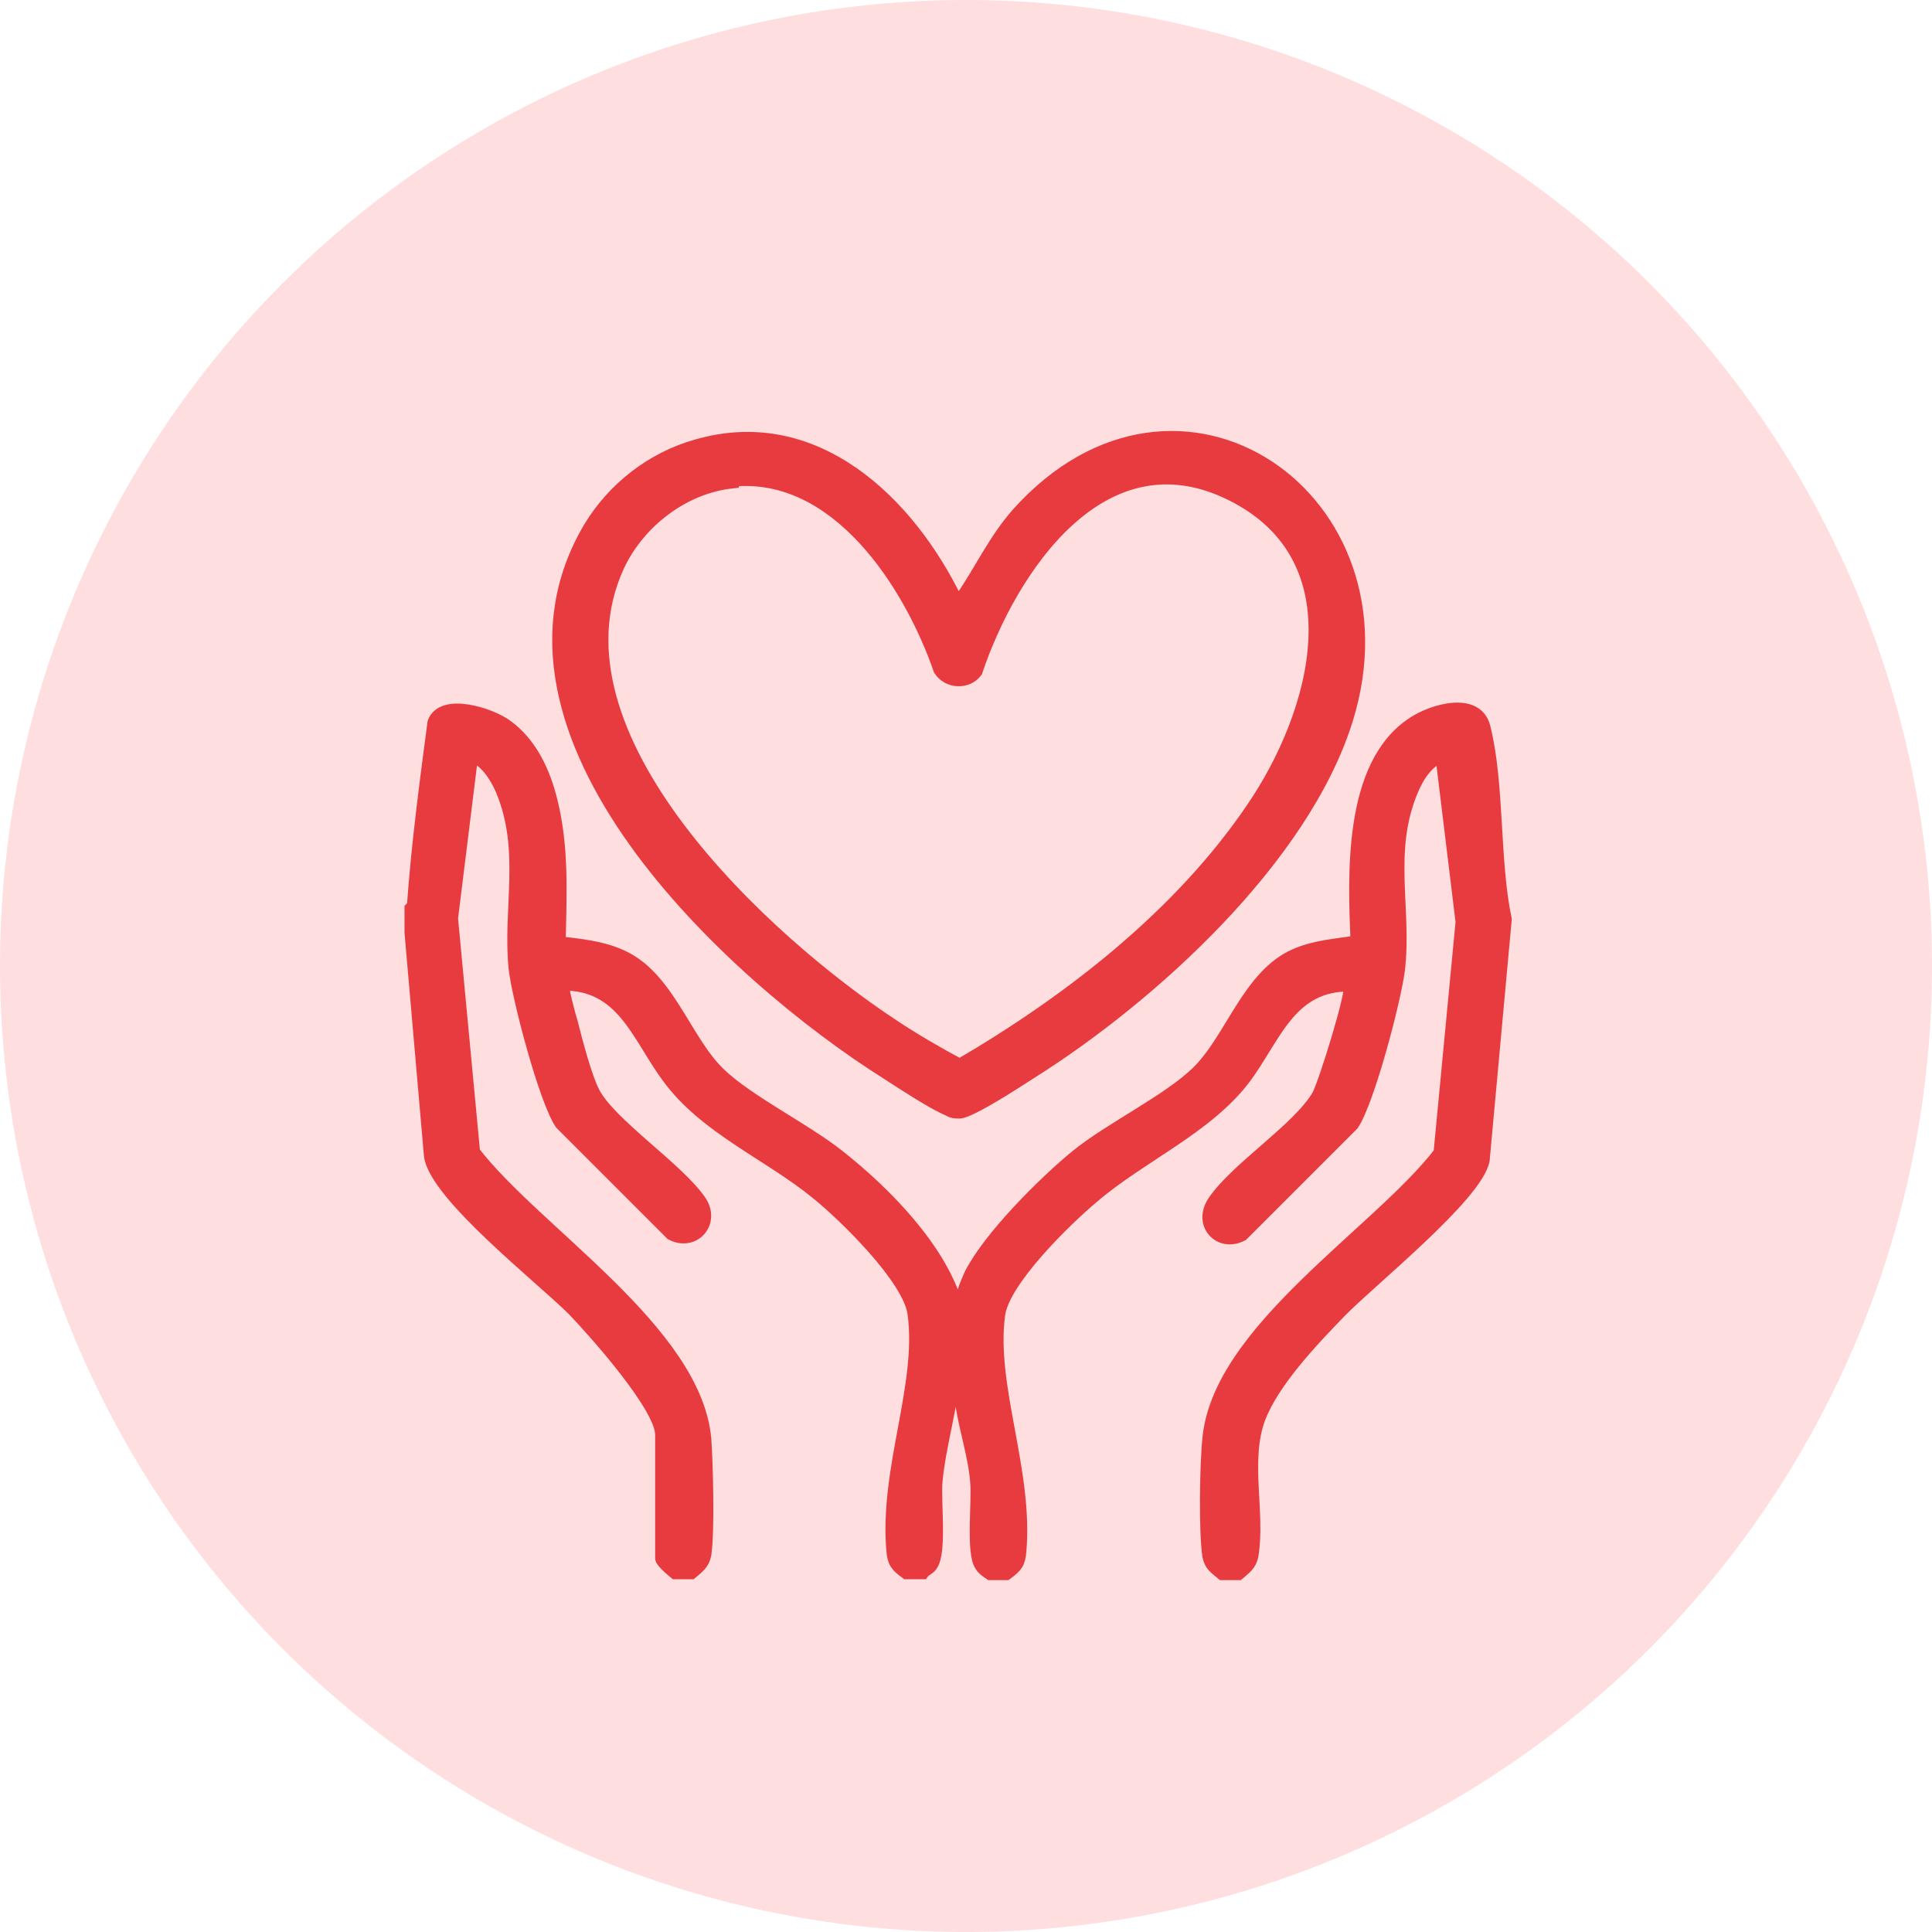
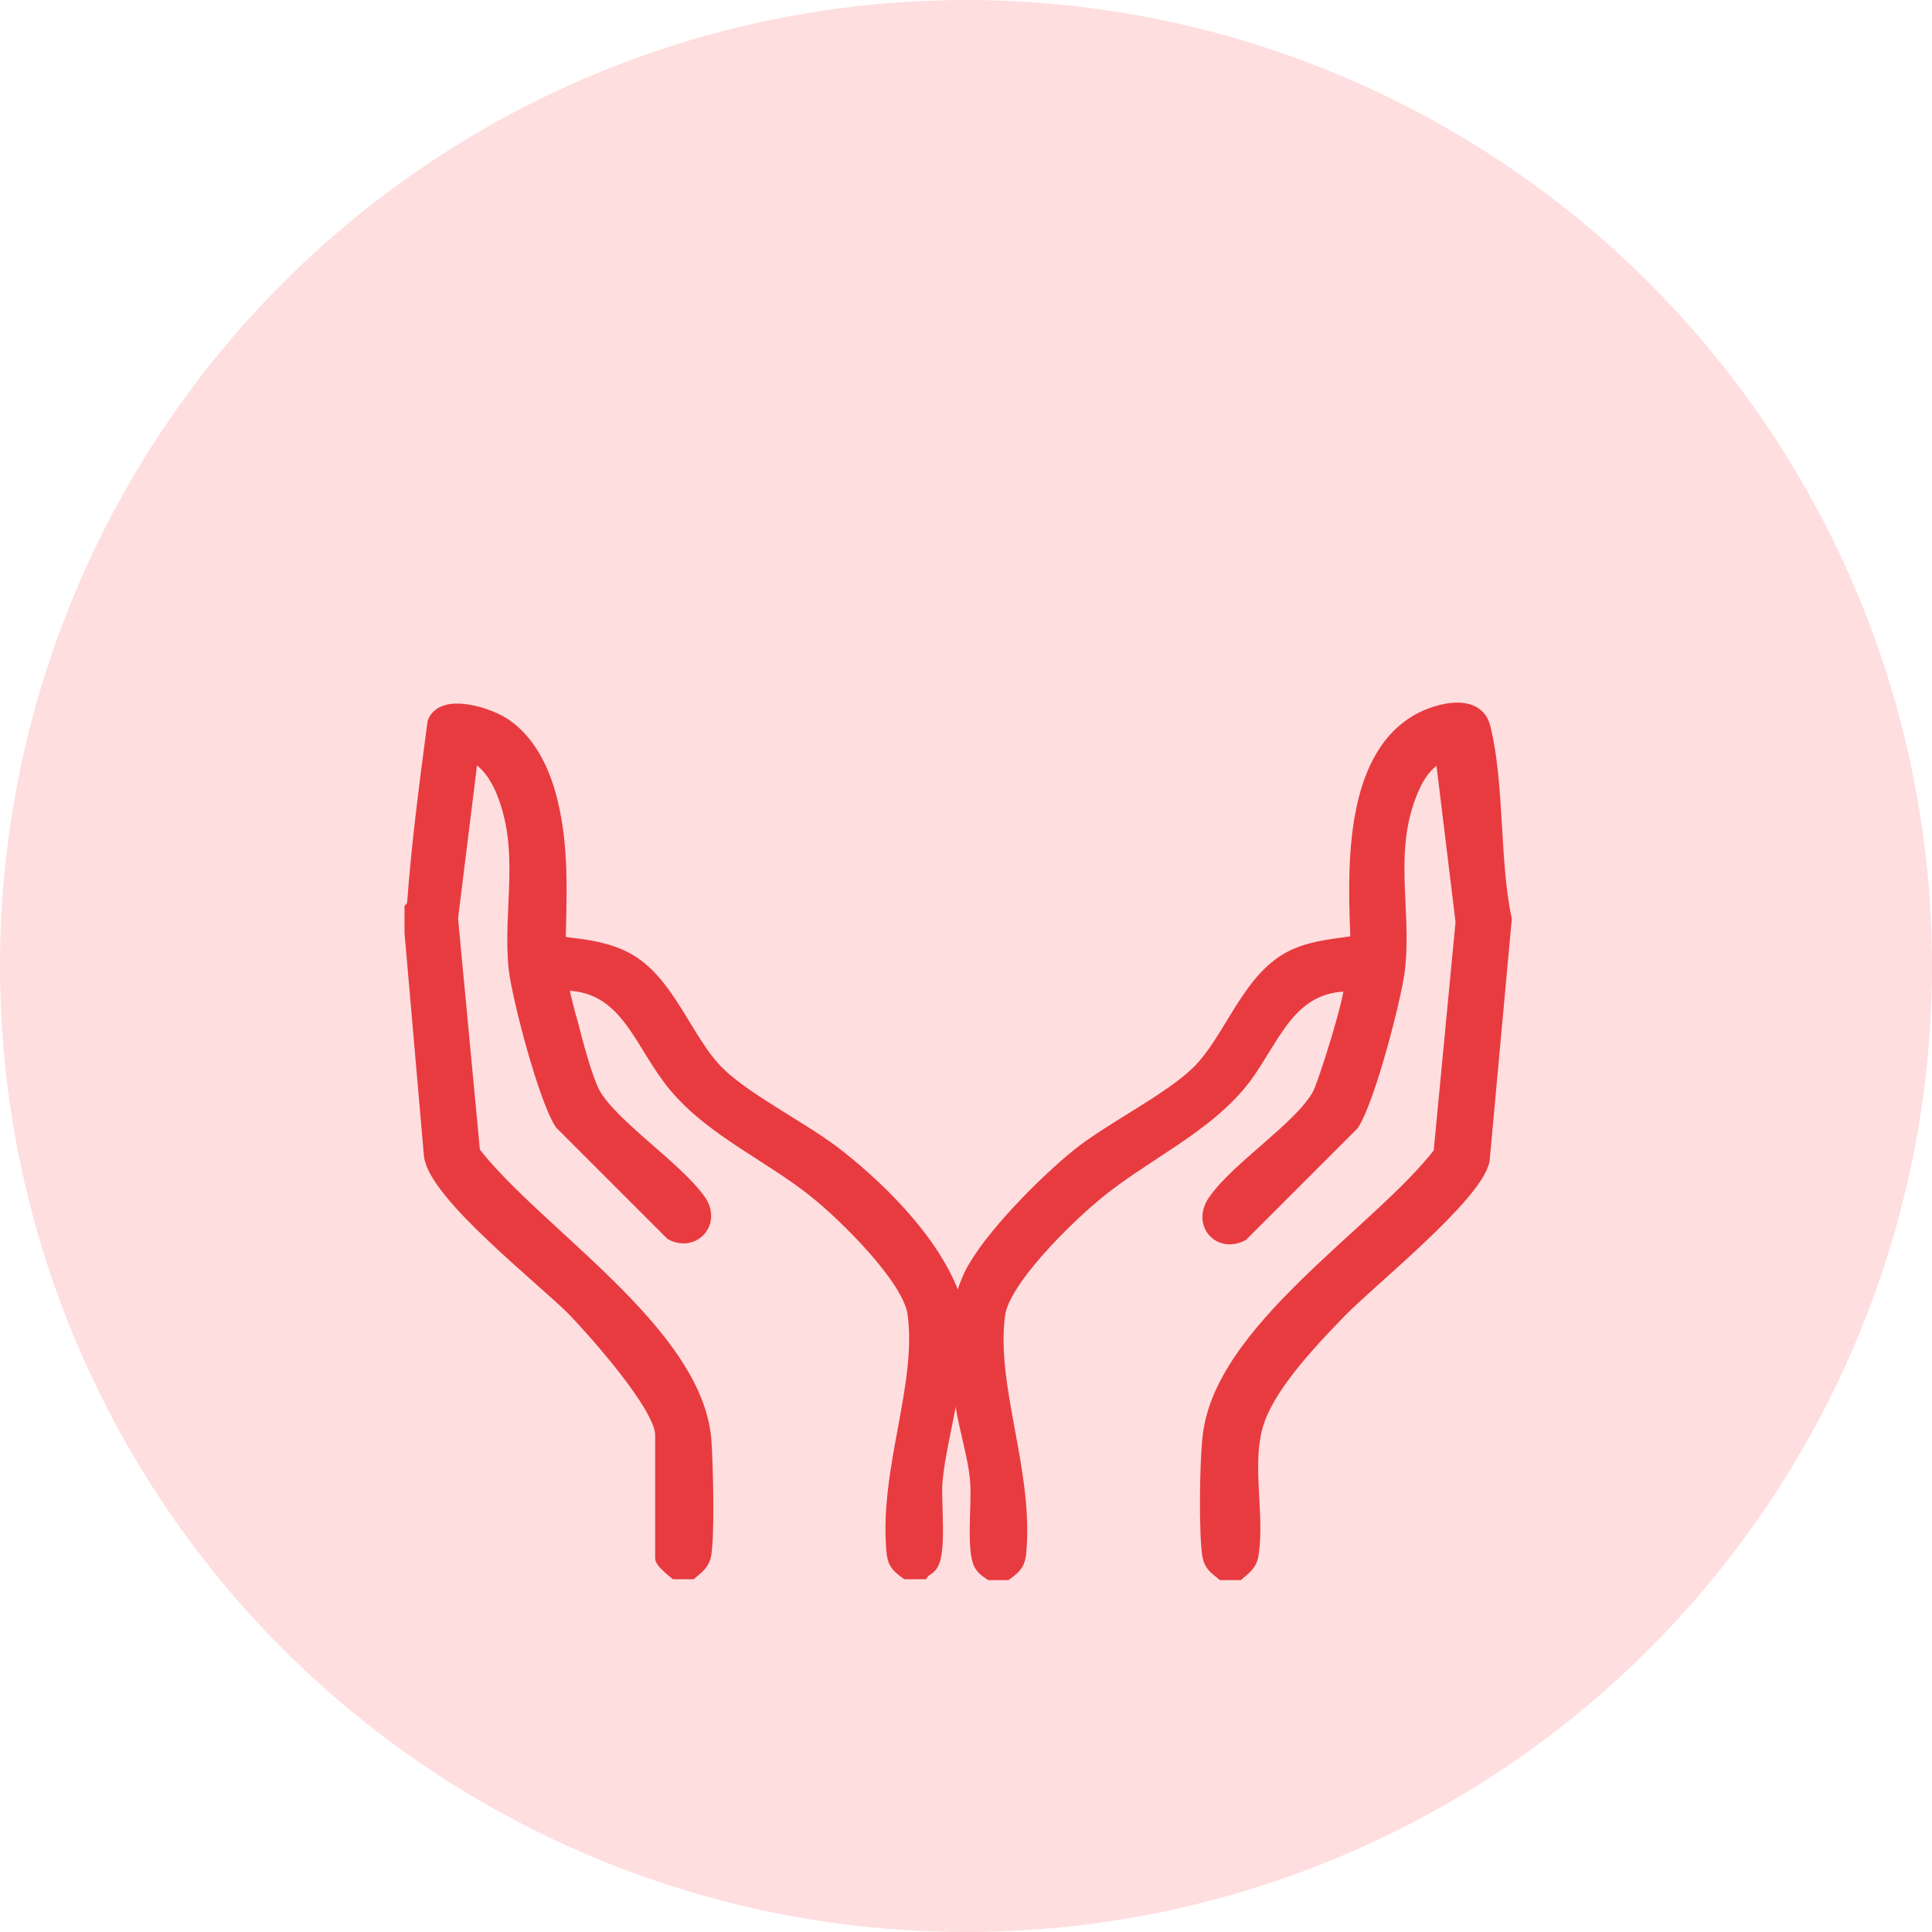
<svg xmlns="http://www.w3.org/2000/svg" width="70" height="70" viewBox="0 0 70 70" fill="none">
  <circle cx="35" cy="35" r="35" fill="#FFDEDF" />
  <path d="M14.906 32.923C14.906 32.923 15.002 32.827 15.002 32.7C15.162 30.525 15.45 28.351 15.738 26.177C16.057 25.345 17.752 25.889 18.328 26.305C19.223 26.944 19.702 27.999 19.958 29.054C20.374 30.749 20.278 32.444 20.246 34.17C21.013 34.266 21.781 34.33 22.484 34.65C24.179 35.385 24.786 37.688 26.033 38.903C27.088 39.926 29.135 40.917 30.382 41.908C32.044 43.219 34.027 45.233 34.634 47.28C34.666 47.408 34.571 47.44 34.826 47.408C34.826 47.024 35.018 46.544 35.178 46.193C35.849 44.85 37.864 42.835 39.047 41.876C40.23 40.917 42.34 39.894 43.395 38.87C44.642 37.656 45.25 35.353 46.945 34.618C47.68 34.298 48.415 34.266 49.183 34.138C49.087 31.74 48.895 27.712 51.229 26.209C51.901 25.761 53.499 25.281 53.755 26.369C54.267 28.415 54.075 31.197 54.523 33.307L53.723 42.036C53.467 43.315 49.63 46.385 48.543 47.504C47.552 48.527 46.113 50.03 45.602 51.373C45.026 52.907 45.602 54.794 45.346 56.361C45.282 56.68 45.09 56.808 44.866 57H44.291C44.067 56.808 43.875 56.712 43.811 56.361C43.683 55.529 43.715 53.067 43.811 52.172C44.131 48.239 49.95 44.69 52.188 41.78L52.988 33.403L52.252 27.36C51.709 27.552 51.357 28.095 51.133 28.639C50.206 30.845 50.909 32.955 50.654 35.13C50.526 36.185 49.566 39.862 48.991 40.725L44.994 44.722C44.195 45.138 43.459 44.338 44.003 43.539C44.834 42.324 47.072 40.917 47.776 39.702C48 39.318 49.087 35.833 48.927 35.673C46.721 35.641 46.177 37.56 45.09 39.03C43.715 40.853 41.349 41.844 39.59 43.347C38.599 44.178 36.329 46.385 36.169 47.632C35.818 50.221 37.192 53.291 36.937 56.201C36.905 56.616 36.809 56.744 36.457 57H35.881C35.881 57 35.626 56.84 35.562 56.712C35.242 56.265 35.466 54.41 35.402 53.707C35.338 52.779 34.986 51.756 34.858 50.829C34.826 50.573 34.794 49.198 34.698 49.166C34.475 49.102 34.571 49.358 34.571 49.486C34.475 50.957 34.027 52.3 33.899 53.675C33.835 54.378 34.059 56.201 33.739 56.68C33.675 56.808 33.483 56.872 33.419 56.968H32.844C32.492 56.712 32.396 56.584 32.364 56.169C32.108 53.227 33.483 50.19 33.132 47.599C32.972 46.321 30.606 44.018 29.614 43.219C27.856 41.78 25.554 40.853 24.211 38.998C23.124 37.528 22.58 35.609 20.374 35.641C20.31 35.705 20.63 36.888 20.694 37.08C20.854 37.719 21.205 39.062 21.493 39.606C22.101 40.757 24.499 42.324 25.33 43.507C25.873 44.274 25.138 45.105 24.339 44.69L20.342 40.693C19.766 39.83 18.807 36.185 18.679 35.097C18.455 32.923 19.127 30.813 18.2 28.607C17.976 28.095 17.624 27.552 17.081 27.328L16.345 33.275L17.145 41.748C19.383 44.658 25.17 48.239 25.522 52.14C25.586 53.035 25.65 55.497 25.522 56.328C25.458 56.648 25.266 56.776 25.042 56.968H24.467C24.467 56.968 23.987 56.584 23.987 56.456V51.98C23.987 50.957 21.557 48.239 20.79 47.44C19.639 46.289 15.802 43.283 15.61 41.876L14.906 33.787C14.906 33.499 14.906 33.211 14.906 32.923Z" fill="#E83B40" stroke="#E83B40" stroke-width="0.5" />
-   <path d="M34.645 21.796C34.869 21.86 34.805 21.764 34.869 21.668C35.572 20.645 36.02 19.621 36.883 18.63C42.702 12.139 51.239 18.087 48.777 26.048C47.211 31.1 41.679 36.12 37.299 38.87C36.851 39.158 35.188 40.245 34.773 40.277C34.613 40.277 34.517 40.277 34.357 40.181C33.813 39.957 32.694 39.222 32.151 38.87C26.523 35.321 16.995 26.56 21.375 19.142C22.239 17.703 23.646 16.616 25.244 16.168C29.529 14.921 32.918 18.215 34.645 21.796ZM26.523 17.447C24.733 17.639 23.102 18.918 22.367 20.517C19.553 26.688 27.77 34.17 32.343 37.175C33.11 37.687 33.941 38.167 34.773 38.614C38.769 36.28 42.766 33.179 45.388 29.31C47.754 25.856 49.321 20.229 44.621 17.895C39.92 15.561 36.595 20.613 35.348 24.322C35.028 24.737 34.357 24.705 34.069 24.258C32.982 21.124 30.328 17 26.523 17.383V17.447Z" fill="#E83B40" stroke="#E83B40" stroke-width="0.5" />
</svg>